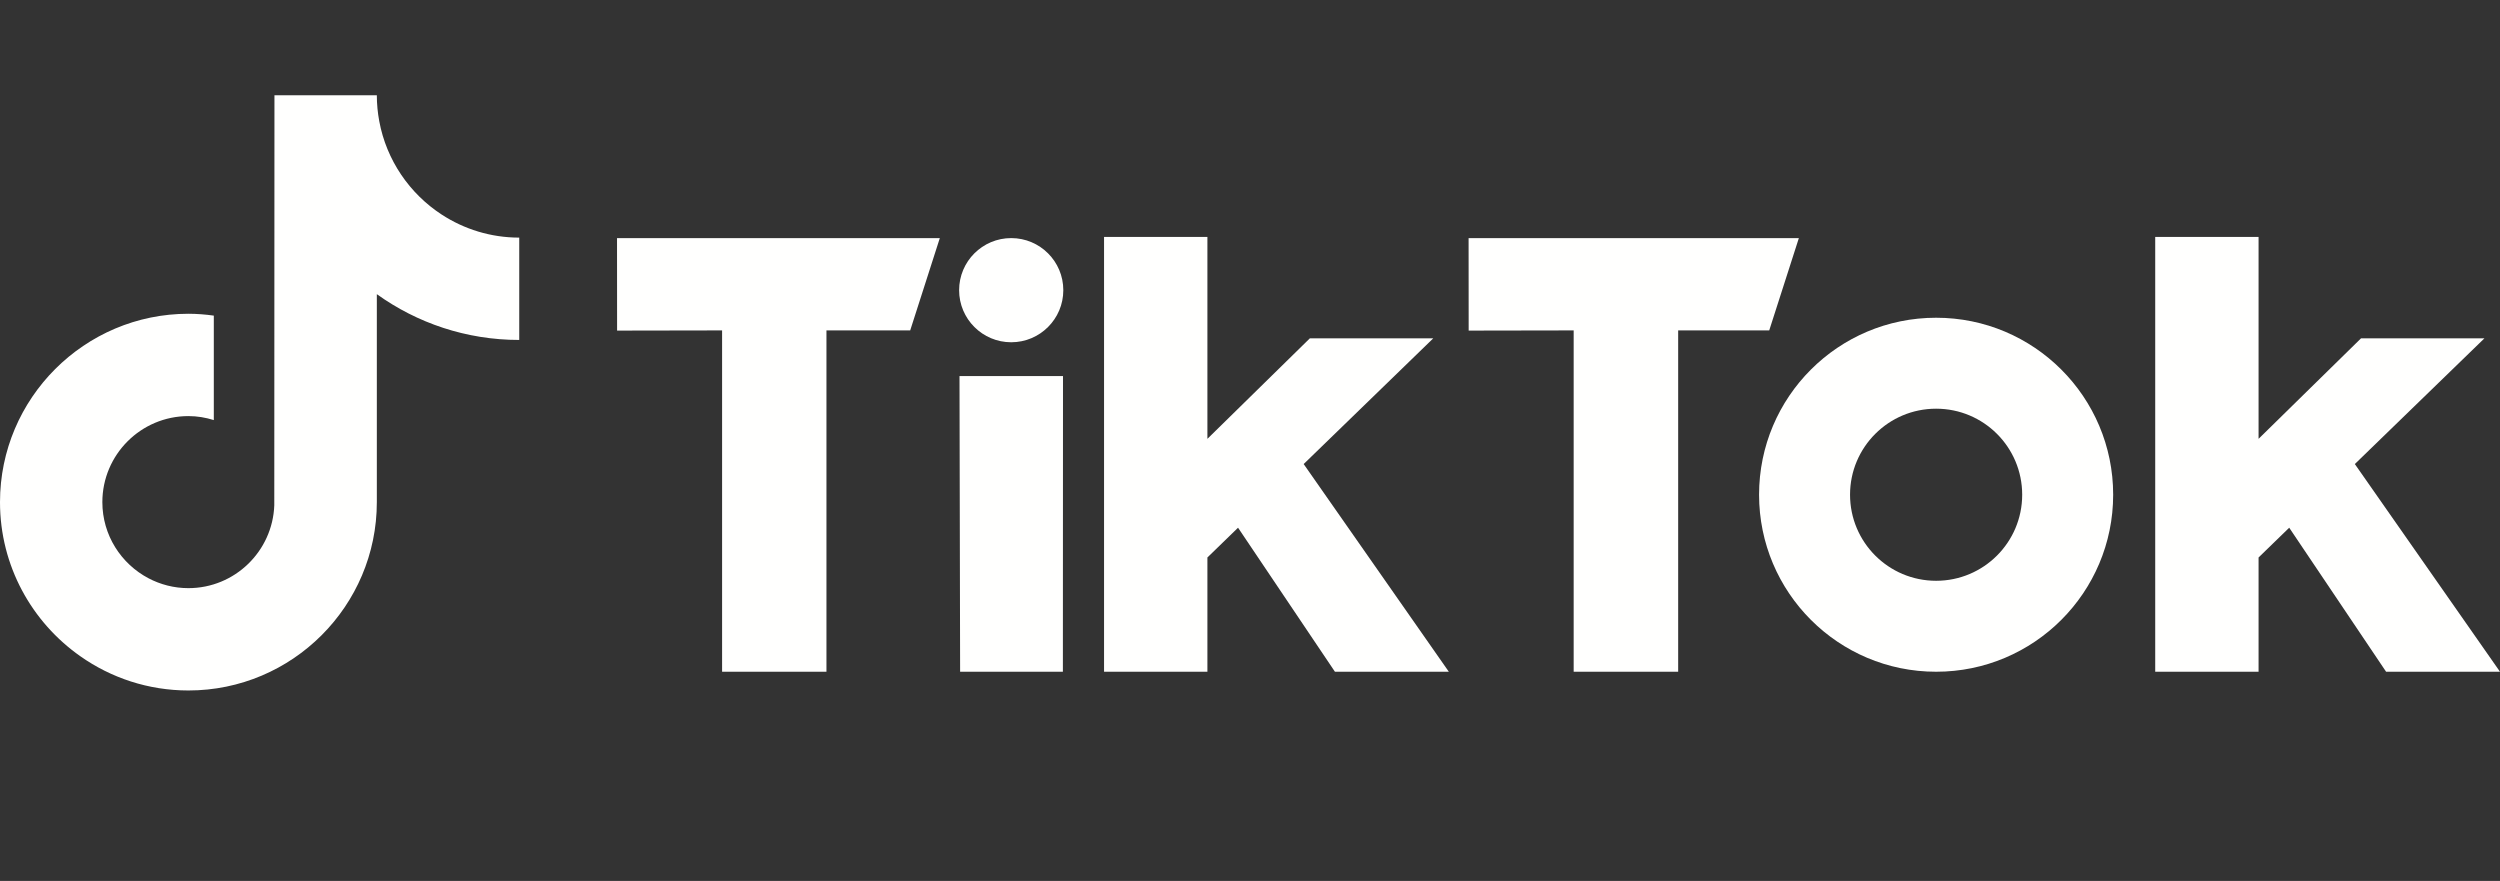
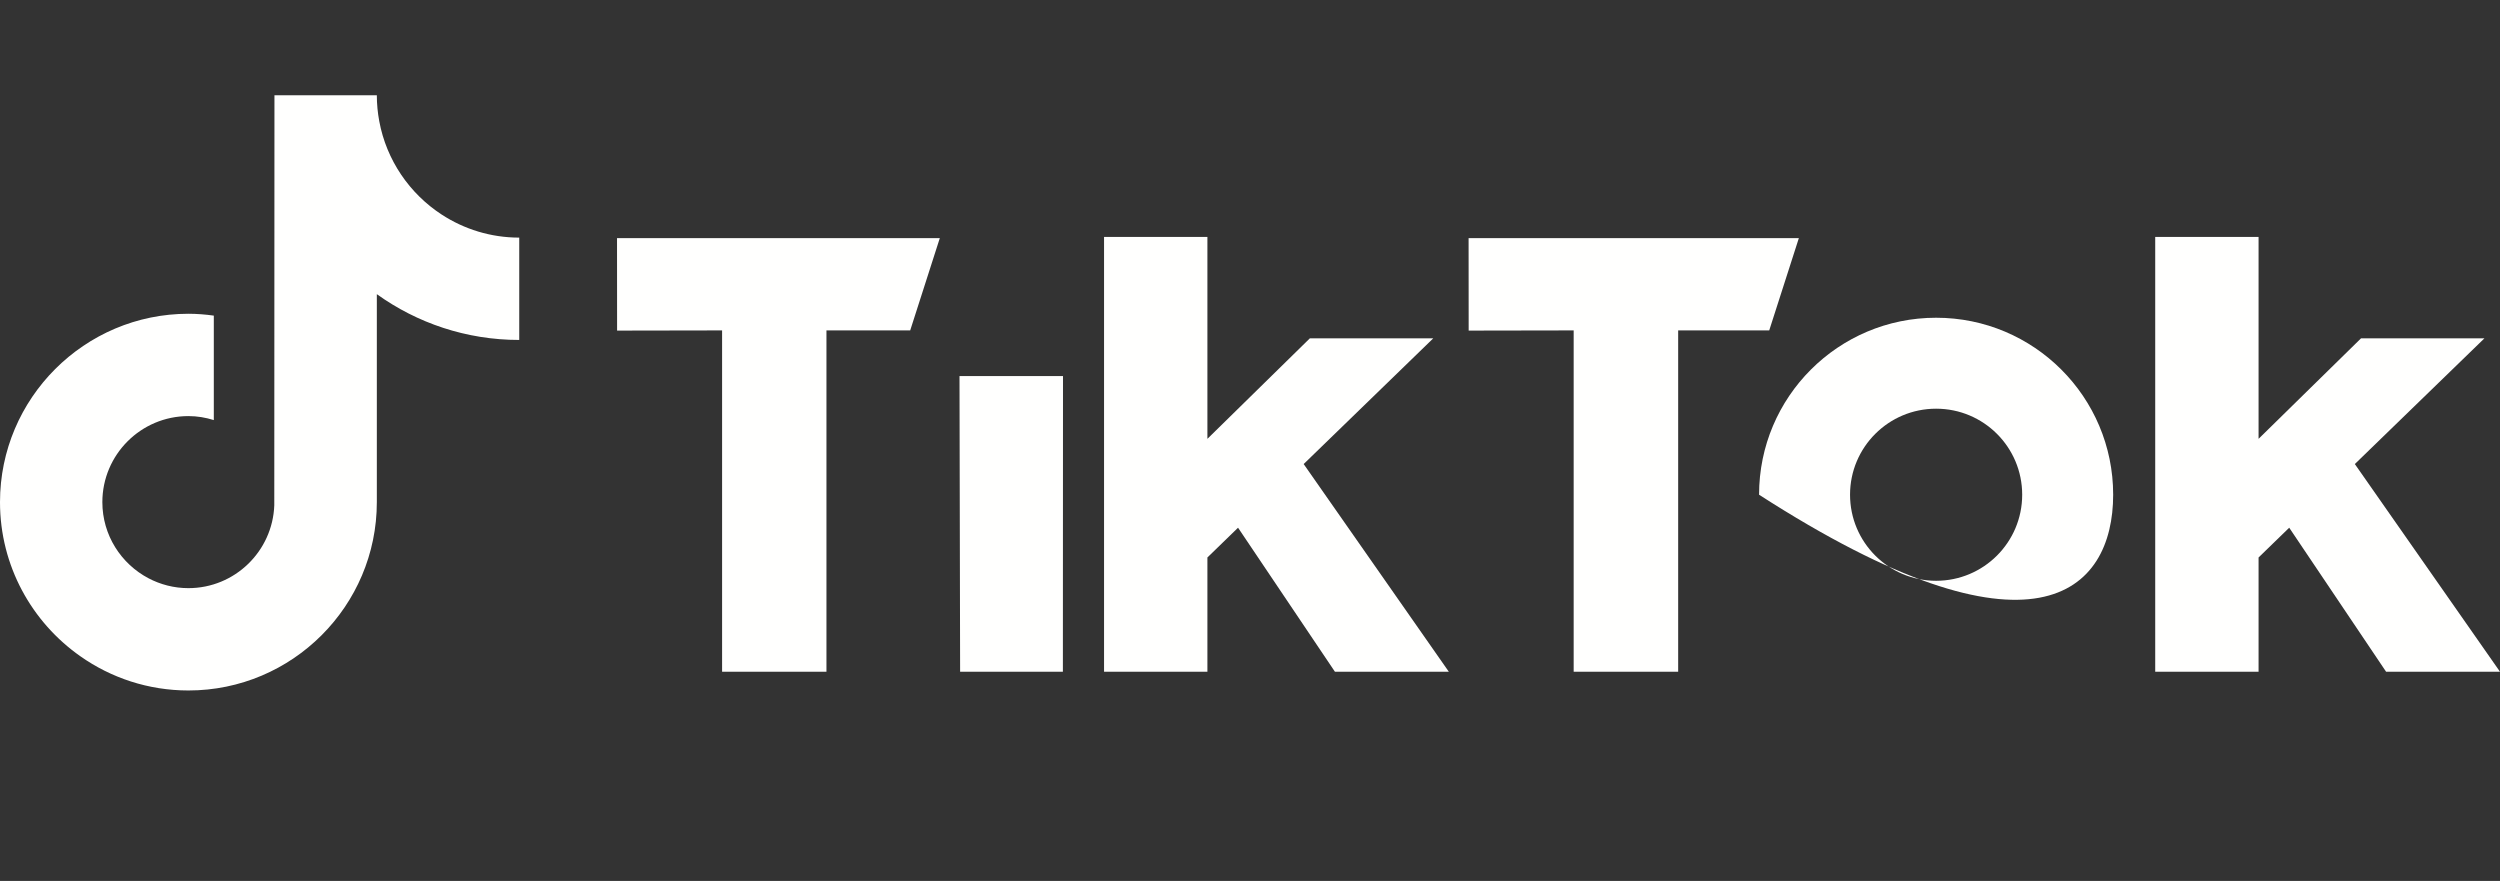
<svg xmlns="http://www.w3.org/2000/svg" width="105px" height="37px" viewBox="0 0 105 37" version="1.1">
  <rect x="0" y="0" width="105" height="37" fill="#333333" stroke="none" />
  <title>44C0332B-4F4C-4FEB-B7B5-454971B5B3B7</title>
  <g id="Final" stroke="none" stroke-width="1" fill="none" fill-rule="evenodd">
    <g id="Artist-landing-Final" transform="translate(-735, -925)">
      <g id="Group-8" transform="translate(0, 845)">
        <g id="logos" transform="translate(135, 80)">
          <g id="tiktok" transform="translate(600, 0)">
            <rect id="Rectangle" x="0" y="0" width="105" height="37" />
            <g transform="translate(0, 4)" fill="#FFFFFE">
              <path d="M18.551,5.012 C17.204,4.134 16.232,2.728 15.929,1.091 C15.863,0.737 15.827,0.374 15.827,0 L11.527,0 L11.52,17.225 C11.448,19.154 9.86,20.702 7.913,20.702 C7.309,20.702 6.738,20.551 6.237,20.287 C5.087,19.682 4.299,18.477 4.299,17.09 C4.299,15.097 5.92,13.476 7.913,13.476 C8.285,13.476 8.642,13.537 8.98,13.644 L8.98,10.274 L8.98,9.256 C8.631,9.208 8.275,9.178 7.913,9.178 C3.55,9.178 0,12.727 0,17.09 C0,19.766 1.337,22.134 3.379,23.566 C4.664,24.469 6.227,25 7.913,25 C12.277,25 15.827,21.452 15.827,17.09 L15.827,8.355 C17.513,9.565 19.579,10.278 21.808,10.278 L21.808,6.937 L21.808,5.98 C20.608,5.98 19.489,5.623 18.551,5.012" id="Fill-111" />
              <polygon id="Fill-114" points="25.915 6.001 39.472 6.001 38.228 9.878 34.711 9.877 34.711 24.213 30.328 24.213 30.328 9.877 25.918 9.885" />
              <polygon id="Fill-115" points="61.681 6.001 75.552 6.001 74.307 9.878 70.483 9.877 70.483 24.213 66.094 24.213 66.094 9.877 61.684 9.885" />
              <polygon id="Fill-116" points="40.299 11.794 44.646 11.794 44.641 24.212 40.325 24.212" />
              <polygon id="Fill-117" points="46.37 5.95 50.711 5.95 50.711 14.431 55.014 10.21 60.197 10.21 54.754 15.49 60.851 24.213 56.067 24.213 51.998 18.164 50.711 19.414 50.711 24.213 46.37 24.213" />
              <polygon id="Fill-118" points="90.519 5.95 94.86 5.95 94.86 14.431 99.163 10.21 104.346 10.21 98.903 15.49 105 24.213 100.216 24.213 96.147 18.164 94.86 19.414 94.86 24.213 90.519 24.213" />
-               <path d="M44.659,8.188 C44.659,9.396 43.679,10.375 42.471,10.375 C41.263,10.375 40.283,9.396 40.283,8.188 C40.283,6.979 41.263,6 42.471,6 C43.679,6 44.659,6.979 44.659,8.188" id="Fill-119" />
-               <path d="M81.317,9.345 C77.21,9.345 73.881,12.673 73.881,16.778 C73.881,20.884 77.21,24.213 81.317,24.213 C85.424,24.213 88.753,20.884 88.753,16.778 C88.753,12.673 85.424,9.345 81.317,9.345 M81.317,20.393 C79.32,20.393 77.702,18.775 77.702,16.778 C77.702,14.782 79.32,13.165 81.317,13.165 C83.314,13.165 84.932,14.782 84.932,16.778 C84.932,18.775 83.314,20.393 81.317,20.393" id="Fill-121" />
+               <path d="M81.317,9.345 C77.21,9.345 73.881,12.673 73.881,16.778 C85.424,24.213 88.753,20.884 88.753,16.778 C88.753,12.673 85.424,9.345 81.317,9.345 M81.317,20.393 C79.32,20.393 77.702,18.775 77.702,16.778 C77.702,14.782 79.32,13.165 81.317,13.165 C83.314,13.165 84.932,14.782 84.932,16.778 C84.932,18.775 83.314,20.393 81.317,20.393" id="Fill-121" />
            </g>
          </g>
        </g>
      </g>
    </g>
  </g>
</svg>